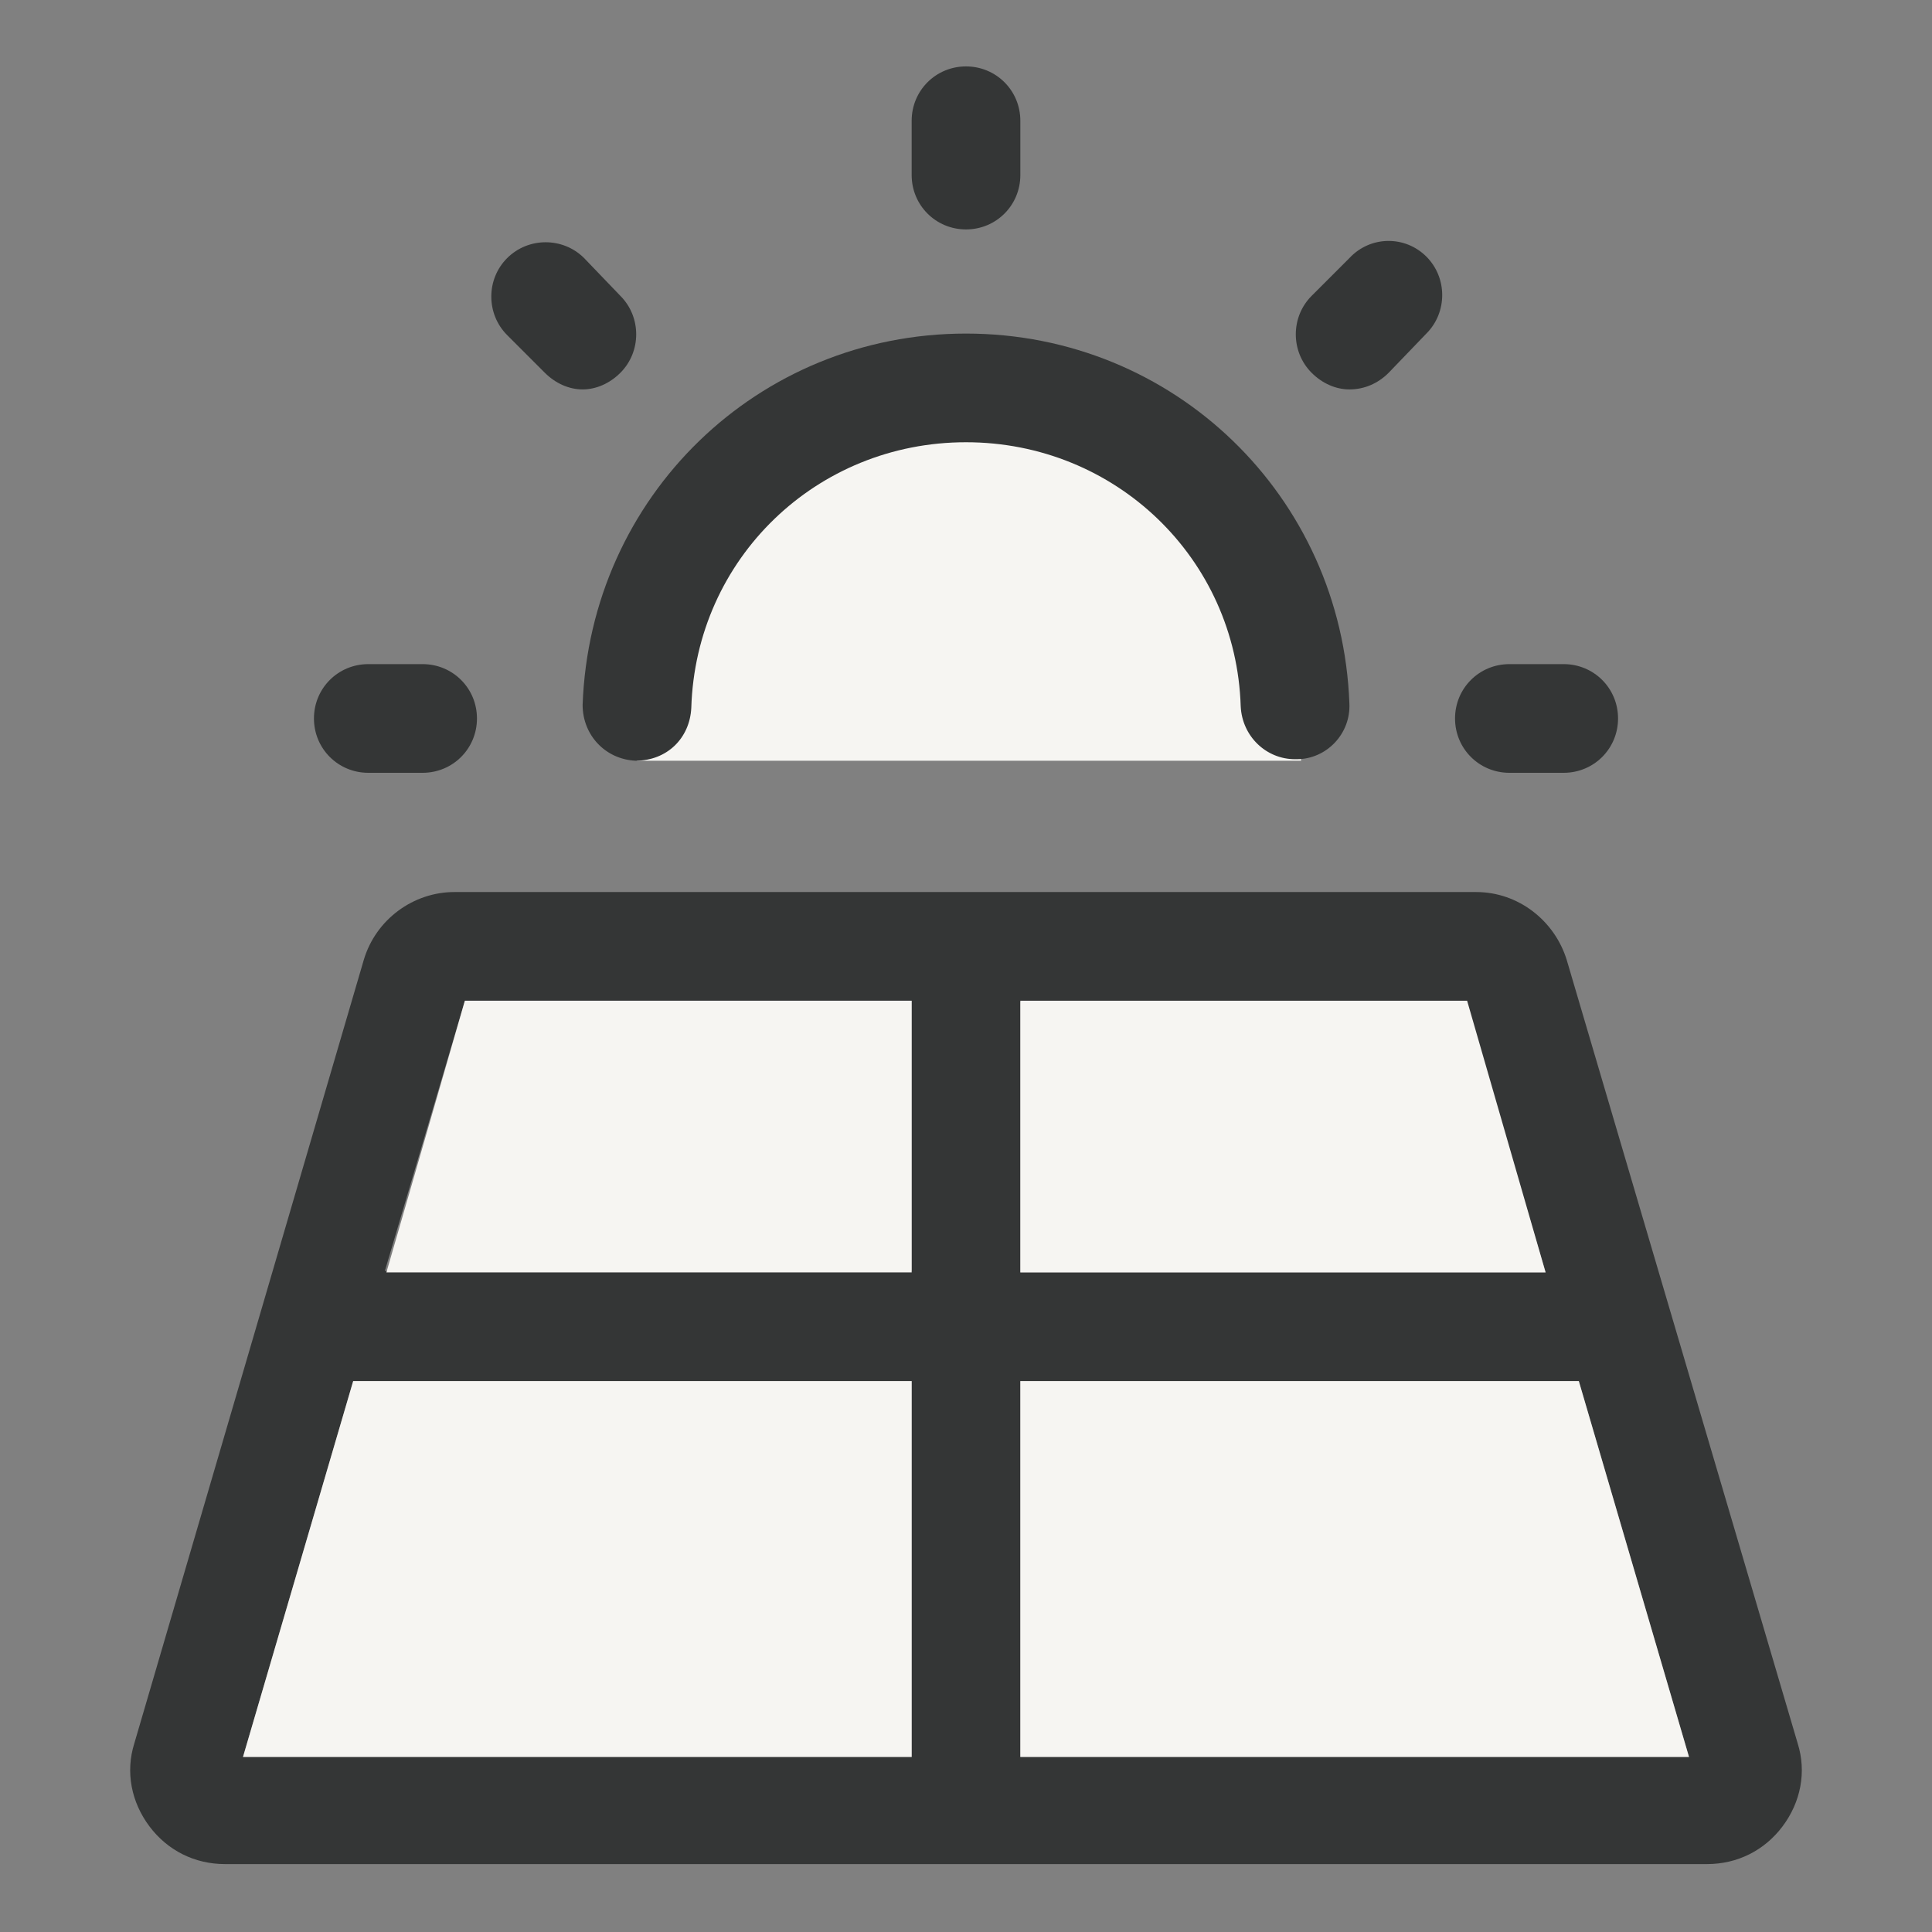
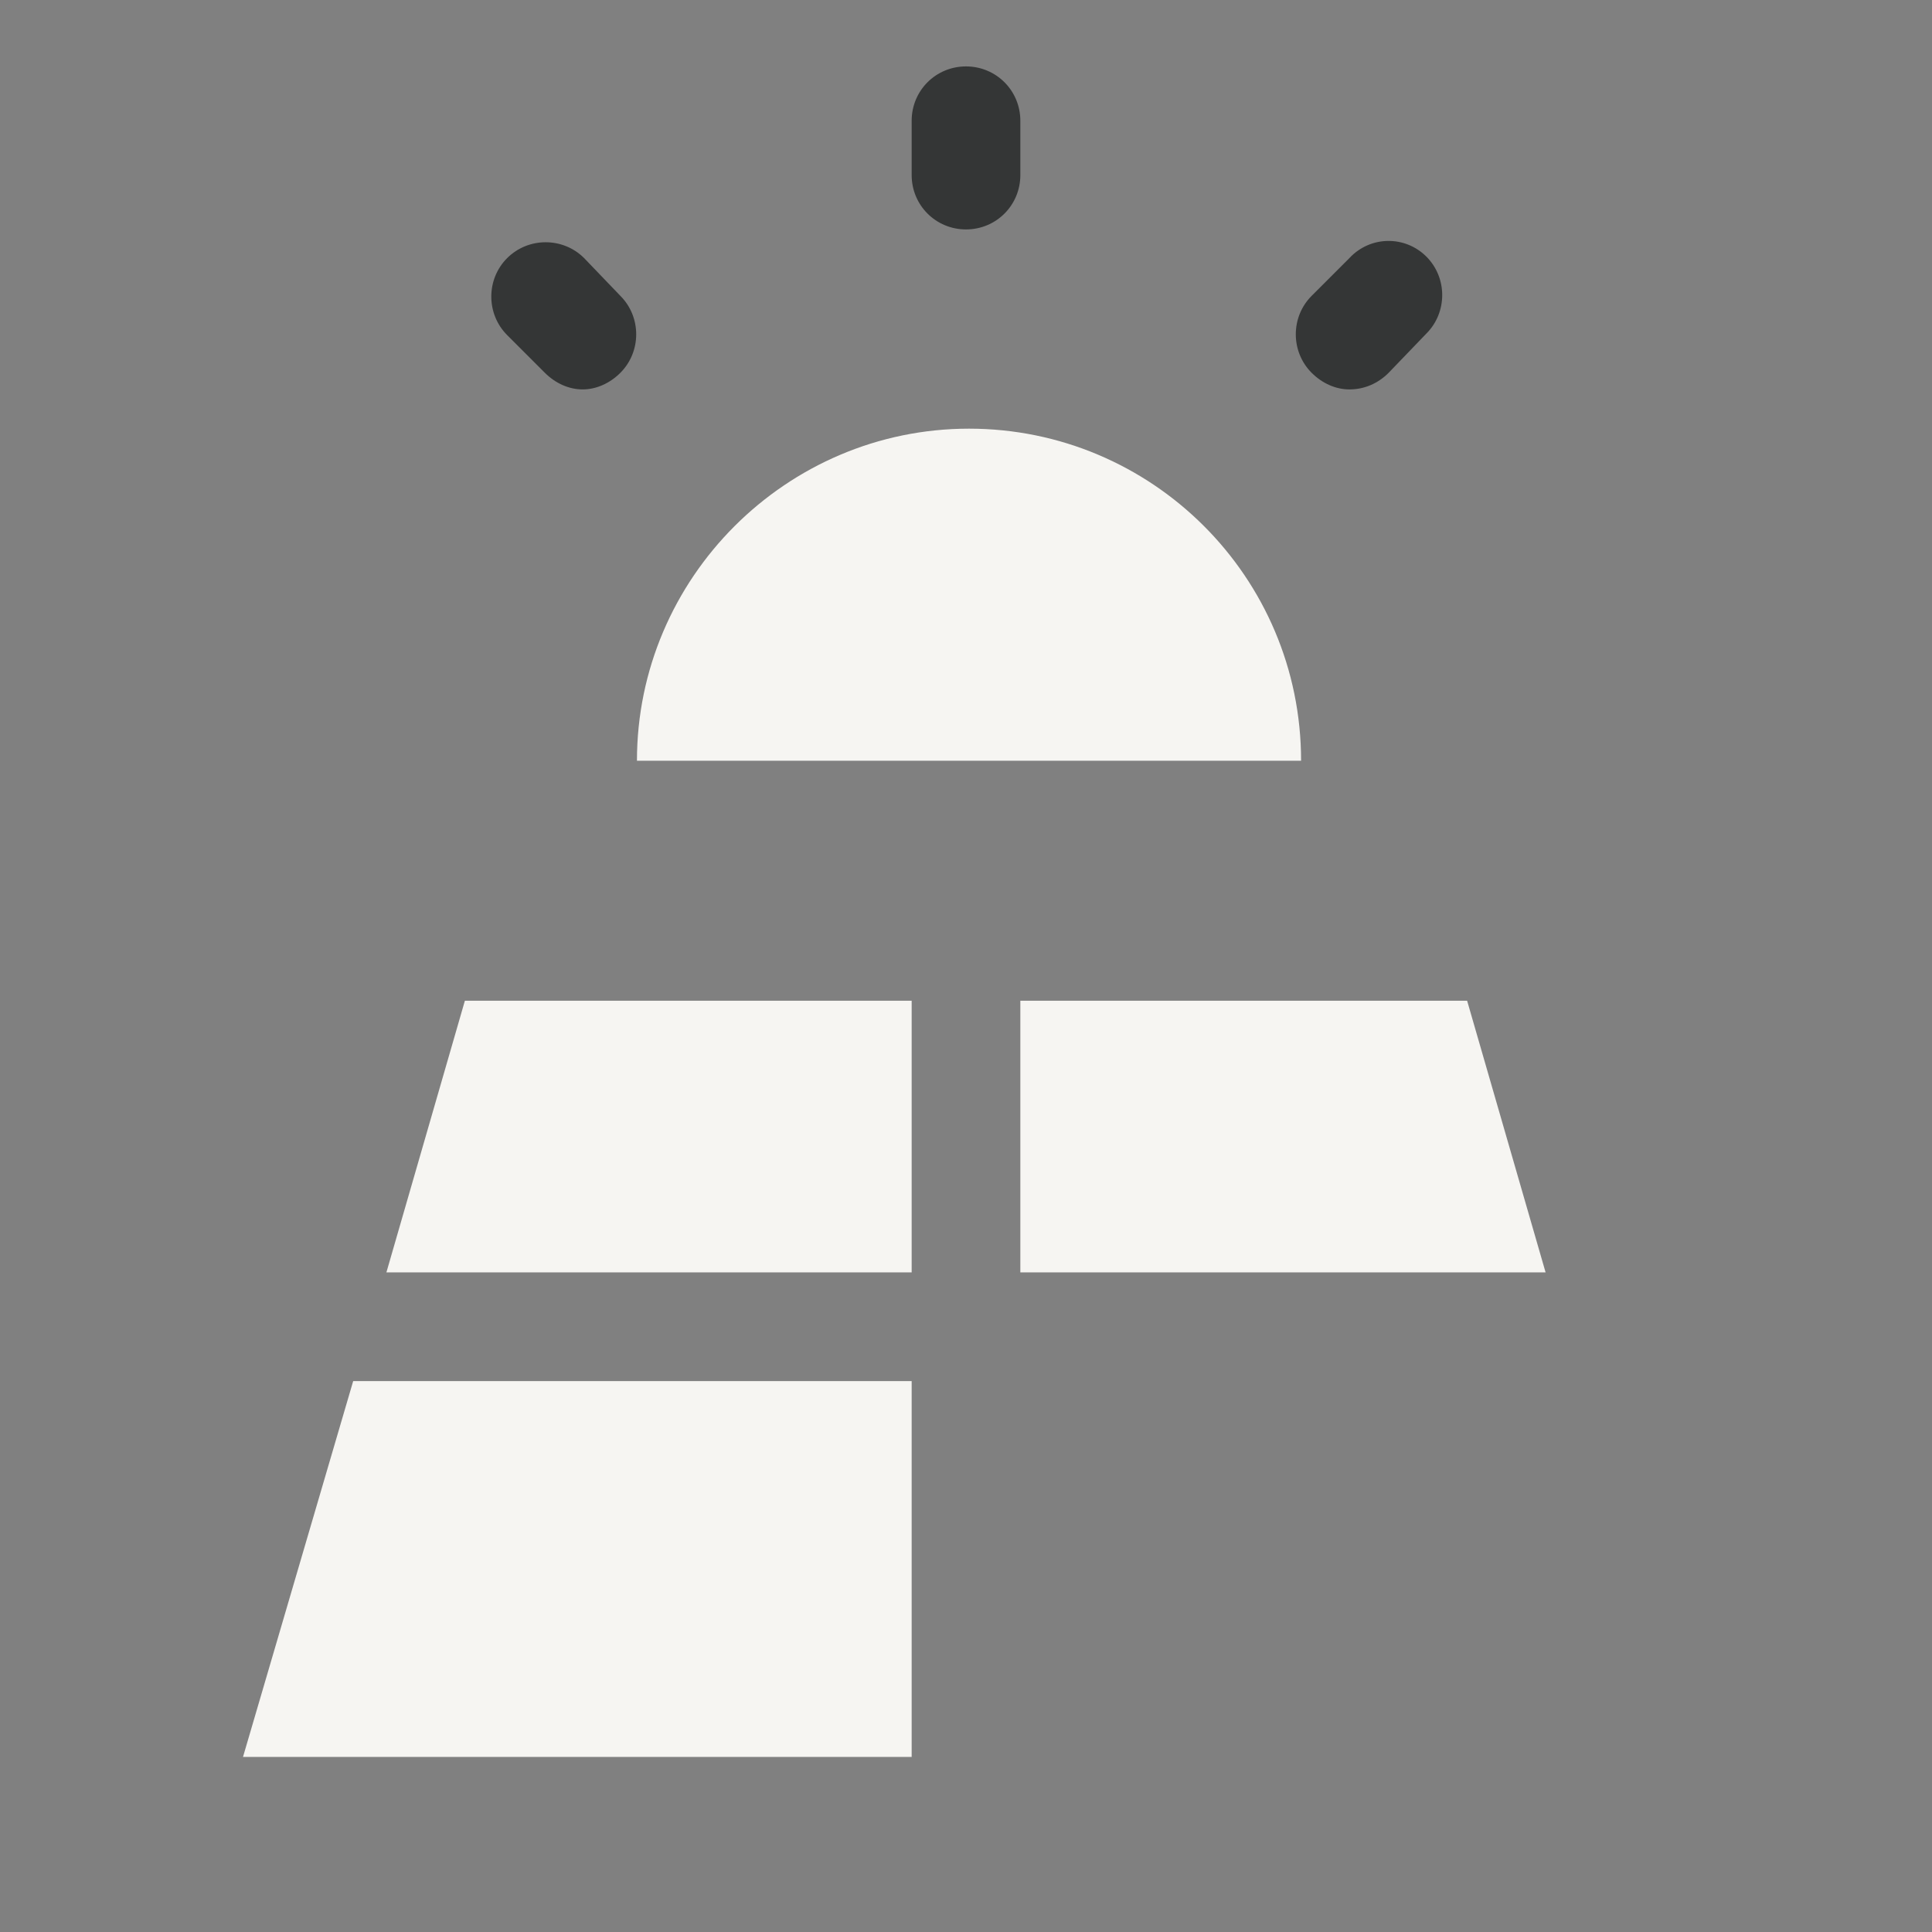
<svg xmlns="http://www.w3.org/2000/svg" id="Layer_1" x="0px" y="0px" viewBox="0 0 128 128" style="enable-background:new 0 0 128 128;" xml:space="preserve">
  <rect x="0" y="0" width="128" height="128" fill="#808080" stroke="none" />
  <style type="text/css">	.st0{fill:#F6F5F2;}	.st1{fill:#343636;}</style>
  <path class="st0" d="M86.2,50.4c0-12.2-9.9-22-22-22s-22,9.9-22,22H86.2z" />
  <g>
    <g id="XMLID_00000011717885192168398980000011705316096131956870_">
      <g>
-         <path class="st1" d="M119.1,115.5c0.6,1.9,0.2,3.9-1,5.5c-1.2,1.6-3,2.5-5,2.5H14.9c-2,0-3.8-0.9-5-2.5c-1.2-1.6-1.6-3.6-1-5.5    l15.2-51.9c0.8-2.7,3.3-4.5,6-4.5h67.7c2.8,0,5.2,1.9,6,4.5L119.1,115.5z M111.9,116.4l-7.3-24.9h-37v24.9H111.9z M102.4,84.3    l-5.3-17.9H67.6v17.9H102.4z M60.4,116.4V91.5h-37l-7.3,24.9H60.4z M60.4,84.3V66.3H30.8l-5.3,17.9H60.4z" />
-         <polygon class="st0" points="104.6,91.5 111.9,116.4 67.6,116.4 67.6,91.5    " />
-         <path class="st1" d="M103.6,44c2,0,3.6,1.6,3.6,3.6c0,2-1.6,3.6-3.6,3.6H100c-2,0-3.6-1.6-3.6-3.6c0-2,1.6-3.6,3.6-3.6H103.6z" />
        <polygon class="st0" points="97.2,66.3 102.4,84.3 67.6,84.3 67.6,66.3    " />
        <path class="st1" d="M94.5,17c1.4,1.4,1.4,3.7,0,5.1L92,24.7c-0.7,0.7-1.6,1.1-2.6,1.1c-0.9,0-1.8-0.4-2.5-1.1    c-1.4-1.4-1.4-3.7,0-5.1l2.5-2.5C90.8,15.6,93.1,15.6,94.5,17z" />
-         <path class="st1" d="M89.4,46.6c0.1,2-1.5,3.7-3.5,3.7c0,0-0.1,0-0.1,0c-1.9,0-3.5-1.5-3.6-3.5C81.9,37,73.9,29.3,64,29.3    S46.1,37,45.8,46.9c-0.1,2-1.6,3.5-3.7,3.5c-2-0.1-3.5-1.7-3.5-3.7C39.1,32.9,50.2,22.1,64,22.1S88.9,32.9,89.4,46.6z" />
        <path class="st1" d="M67.6,8v3.6c0,2-1.6,3.6-3.6,3.6c-2,0-3.6-1.6-3.6-3.6V8c0-2,1.6-3.6,3.6-3.6C66,4.4,67.6,6,67.6,8z" />
        <polygon class="st0" points="60.4,91.5 60.4,116.4 16.1,116.4 23.4,91.5    " />
        <polygon class="st0" points="60.4,66.3 60.4,84.3 25.6,84.3 30.8,66.3    " />
        <path class="st1" d="M41.1,19.6c1.4,1.4,1.4,3.7,0,5.1c-0.7,0.7-1.6,1.1-2.5,1.1c-0.9,0-1.8-0.4-2.5-1.1l-2.5-2.5    c-1.4-1.4-1.4-3.7,0-5.1c1.4-1.4,3.7-1.4,5.1,0L41.1,19.6z" />
-         <path class="st1" d="M28,44c2,0,3.6,1.6,3.6,3.6c0,2-1.6,3.6-3.6,3.6h-3.6c-2,0-3.6-1.6-3.6-3.6c0-2,1.6-3.6,3.6-3.6L28,44z" />
      </g>
      <g>		</g>
    </g>
  </g>
</svg>